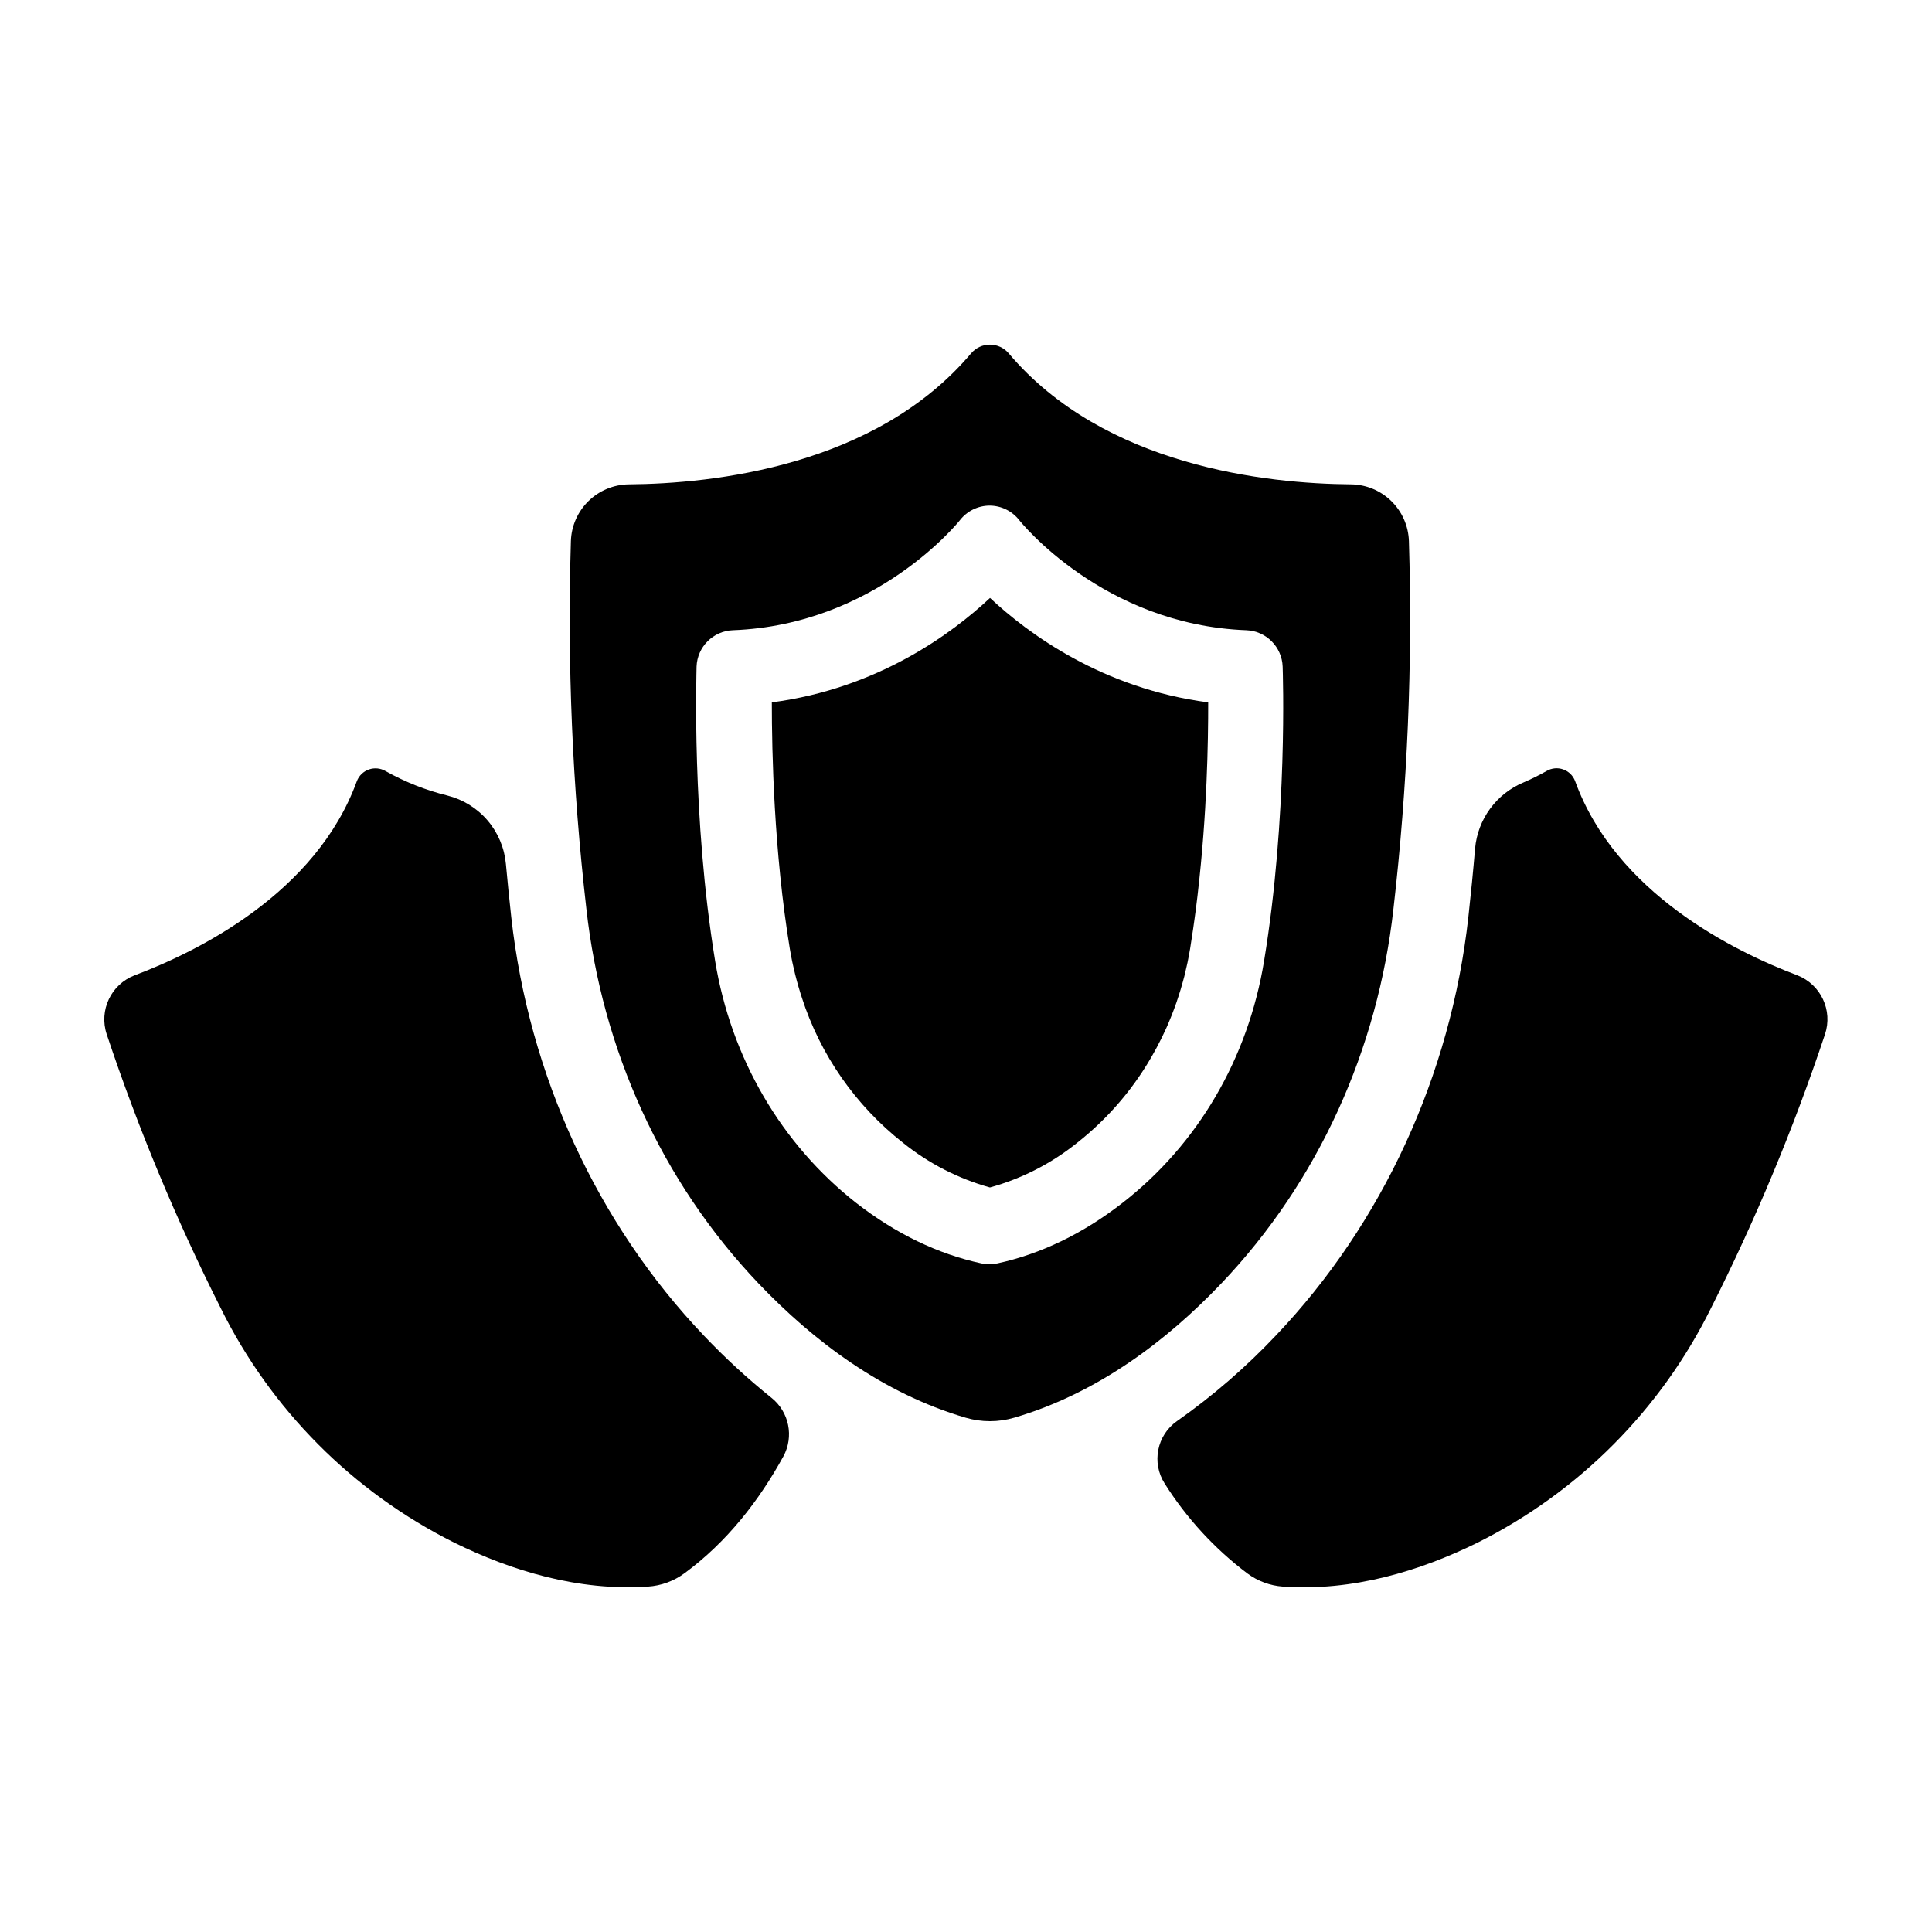
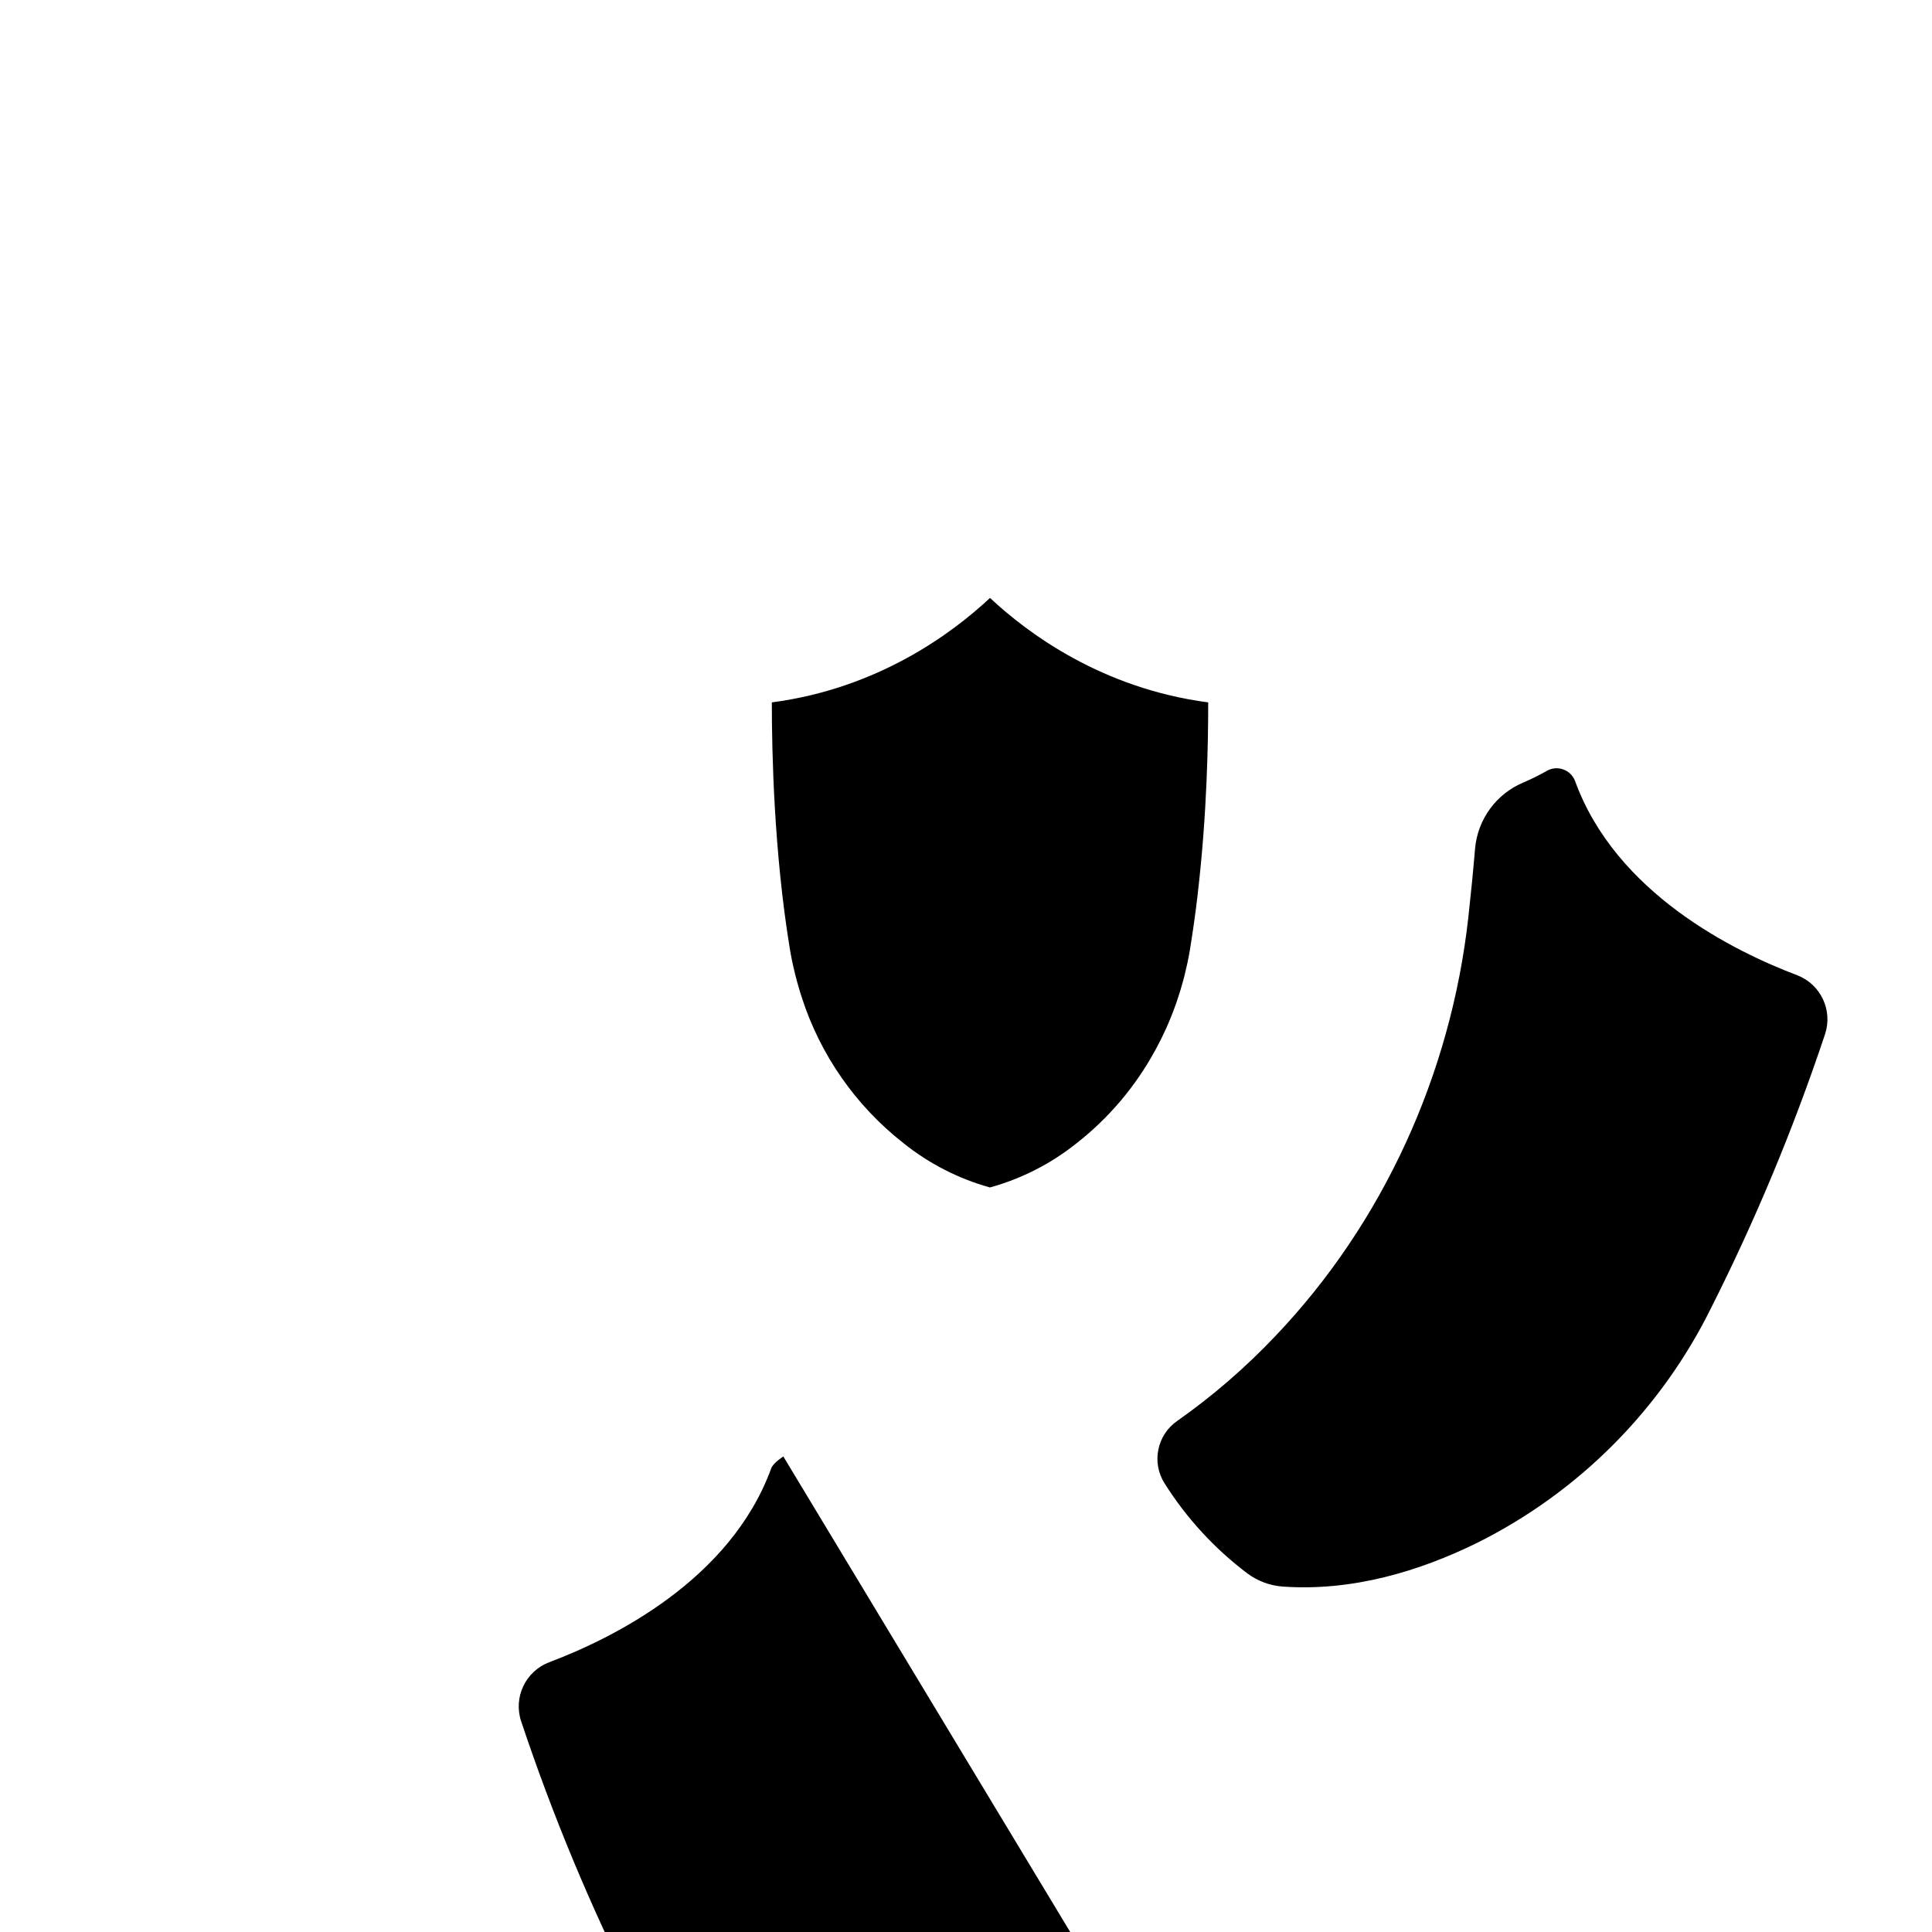
<svg xmlns="http://www.w3.org/2000/svg" fill="#000000" width="800px" height="800px" version="1.1" viewBox="144 144 512 512">
  <g>
-     <path d="m351.59 529.98c2.875-5.266 1.539-11.832-3.16-15.559-6.328-5.078-12.305-10.578-17.887-16.461-28.27-29.676-46.395-69.047-51.051-110.88-0.52-4.738-0.992-9.449-1.426-14.141-0.391-4.254-2.09-8.281-4.867-11.527-2.781-3.246-6.5-5.547-10.641-6.586-5.723-1.414-11.227-3.59-16.367-6.477-1.34-0.789-2.965-0.945-4.434-0.43s-2.637 1.652-3.191 3.106c-10.824 29.719-42.125 45.125-58.871 51.434-6.266 2.394-9.535 9.297-7.41 15.656 8.285 24.836 18.359 49.035 30.141 72.414 13.301 26.984 35.074 48.867 61.992 62.305 15.203 7.477 32.895 12.859 51.297 11.633h-0.004c3.516-0.23 6.891-1.469 9.723-3.562 11.309-8.324 19.781-19.316 26.156-30.926z" />
+     <path d="m351.59 529.98s-2.637 1.652-3.191 3.106c-10.824 29.719-42.125 45.125-58.871 51.434-6.266 2.394-9.535 9.297-7.41 15.656 8.285 24.836 18.359 49.035 30.141 72.414 13.301 26.984 35.074 48.867 61.992 62.305 15.203 7.477 32.895 12.859 51.297 11.633h-0.004c3.516-0.23 6.891-1.469 9.723-3.562 11.309-8.324 19.781-19.316 26.156-30.926z" />
    <path d="m620.31 402.46c-16.727-6.316-48.109-21.738-58.902-51.492-0.551-1.441-1.707-2.566-3.16-3.074-1.457-0.512-3.062-0.355-4.391 0.43-1.992 1.125-4.043 2.144-6.148 3.047-3.516 1.473-6.562 3.871-8.816 6.945-2.254 3.07-3.629 6.699-3.977 10.492-0.512 6.062-1.109 12.152-1.789 18.273-4.644 41.828-22.781 81.199-51.039 110.88-7.938 8.402-16.699 15.984-26.156 22.633-5.356 3.746-6.801 11.055-3.277 16.559 5.812 9.215 13.254 17.297 21.953 23.852 2.723 2.008 5.957 3.207 9.328 3.453 18.5 1.309 36.301-4.094 51.57-11.609 26.918-13.438 48.691-35.324 61.992-62.309 11.785-23.379 21.855-47.586 30.141-72.422 2.133-6.34-1.098-13.234-7.328-15.656z" />
    <path d="m429.33 446.95c8.543-6.691 15.621-15.062 20.801-24.602 0.137-0.246 0.266-0.473 0.395-0.719 0.383-0.719 0.758-1.445 1.121-2.176 0.176-0.375 0.363-0.738 0.543-1.113 0.316-0.66 0.621-1.328 0.926-1.969 0.207-0.461 0.402-0.926 0.602-1.387 0.266-0.621 0.523-1.238 0.766-1.871 0.246-0.629 0.422-1.074 0.621-1.613 0.195-0.543 0.434-1.172 0.641-1.762 0.207-0.59 0.414-1.219 0.609-1.84 0.195-0.621 0.355-1.074 0.512-1.625s0.402-1.406 0.602-2.106c0.129-0.48 0.266-0.984 0.395-1.445 0.207-0.848 0.402-1.691 0.59-2.547 0.078-0.363 0.176-0.719 0.246-1.082 0.254-1.23 0.492-2.469 0.699-3.719 0.051-0.305 0.09-0.602 0.137-0.895 0.234-1.438 0.453-2.875 0.66-4.32 0.137-0.934 0.266-1.879 0.395-2.812 0.098-0.738 0.207-1.465 0.297-2.195 0.168-1.25 0.316-2.5 0.461-3.738l0.09-0.797c1.211-10.43 1.91-20.457 2.293-29.215 0.375-8.57 0.461-15.969 0.453-21.266-28.055-3.68-47.684-18.195-57.82-27.68-10.137 9.484-29.758 24-57.82 27.68 0 13.293 0.562 39.617 4.754 65.199 0.188 1.172 0.414 2.344 0.648 3.492 0.09 0.441 0.195 0.887 0.297 1.32 0.156 0.707 0.316 1.406 0.492 2.098 0.176 0.688 0.285 1.121 0.434 1.672 0.148 0.551 0.297 1.055 0.441 1.574 0.148 0.523 0.383 1.32 0.59 1.969 0.09 0.285 0.188 0.57 0.285 0.848h-0.008c4.91 15.25 14.27 28.68 26.871 38.57 6.785 5.461 14.609 9.48 22.996 11.809 8.379-2.312 16.203-6.305 22.988-11.738z" />
-     <path d="m412.79 519.7c21.992-6.445 40.344-20.32 54.848-35.551 25.781-27.059 41.516-62.141 45.637-99.285l0.004-0.004c3.723-32.328 5.098-64.887 4.102-97.414-0.117-4.012-1.781-7.824-4.644-10.637-2.863-2.809-6.703-4.406-10.715-4.449-22.238-0.176-65.379-4.723-90.727-34.746-1.238-1.449-3.051-2.285-4.957-2.285s-3.719 0.836-4.961 2.285c-25.348 30.023-68.477 34.566-90.727 34.746h0.004c-4.016 0.043-7.856 1.641-10.719 4.449-2.863 2.812-4.527 6.625-4.644 10.637-0.984 32.527 0.387 65.086 4.106 97.414 4.121 37.145 19.855 72.227 45.637 99.285 14.516 15.23 32.855 29.105 54.848 35.551v0.004c4.215 1.238 8.699 1.238 12.91 0zm-79.27-121.03c-6.25-38.129-4.922-76.406-4.922-78.023 0.195-5.234 4.391-9.438 9.625-9.633 38.012-1.426 59.957-28.891 60.172-29.164v-0.004c1.895-2.426 4.797-3.848 7.871-3.856 3.082 0.016 5.988 1.449 7.871 3.887 0.188 0.246 22.129 27.711 60.141 29.137h0.004c5.234 0.195 9.438 4.394 9.633 9.633 0.051 1.613 1.367 39.891-4.922 78.023-4.231 25.82-17.555 48.59-37.531 64.117-10.469 8.148-21.648 13.539-33.172 16.031l0.004-0.004c-0.695 0.148-1.402 0.227-2.113 0.227-0.711 0-1.414-0.078-2.106-0.227-11.543-2.488-22.699-7.871-33.18-16.031-19.82-15.555-33.152-38.344-37.387-64.164z" />
  </g>
</svg>